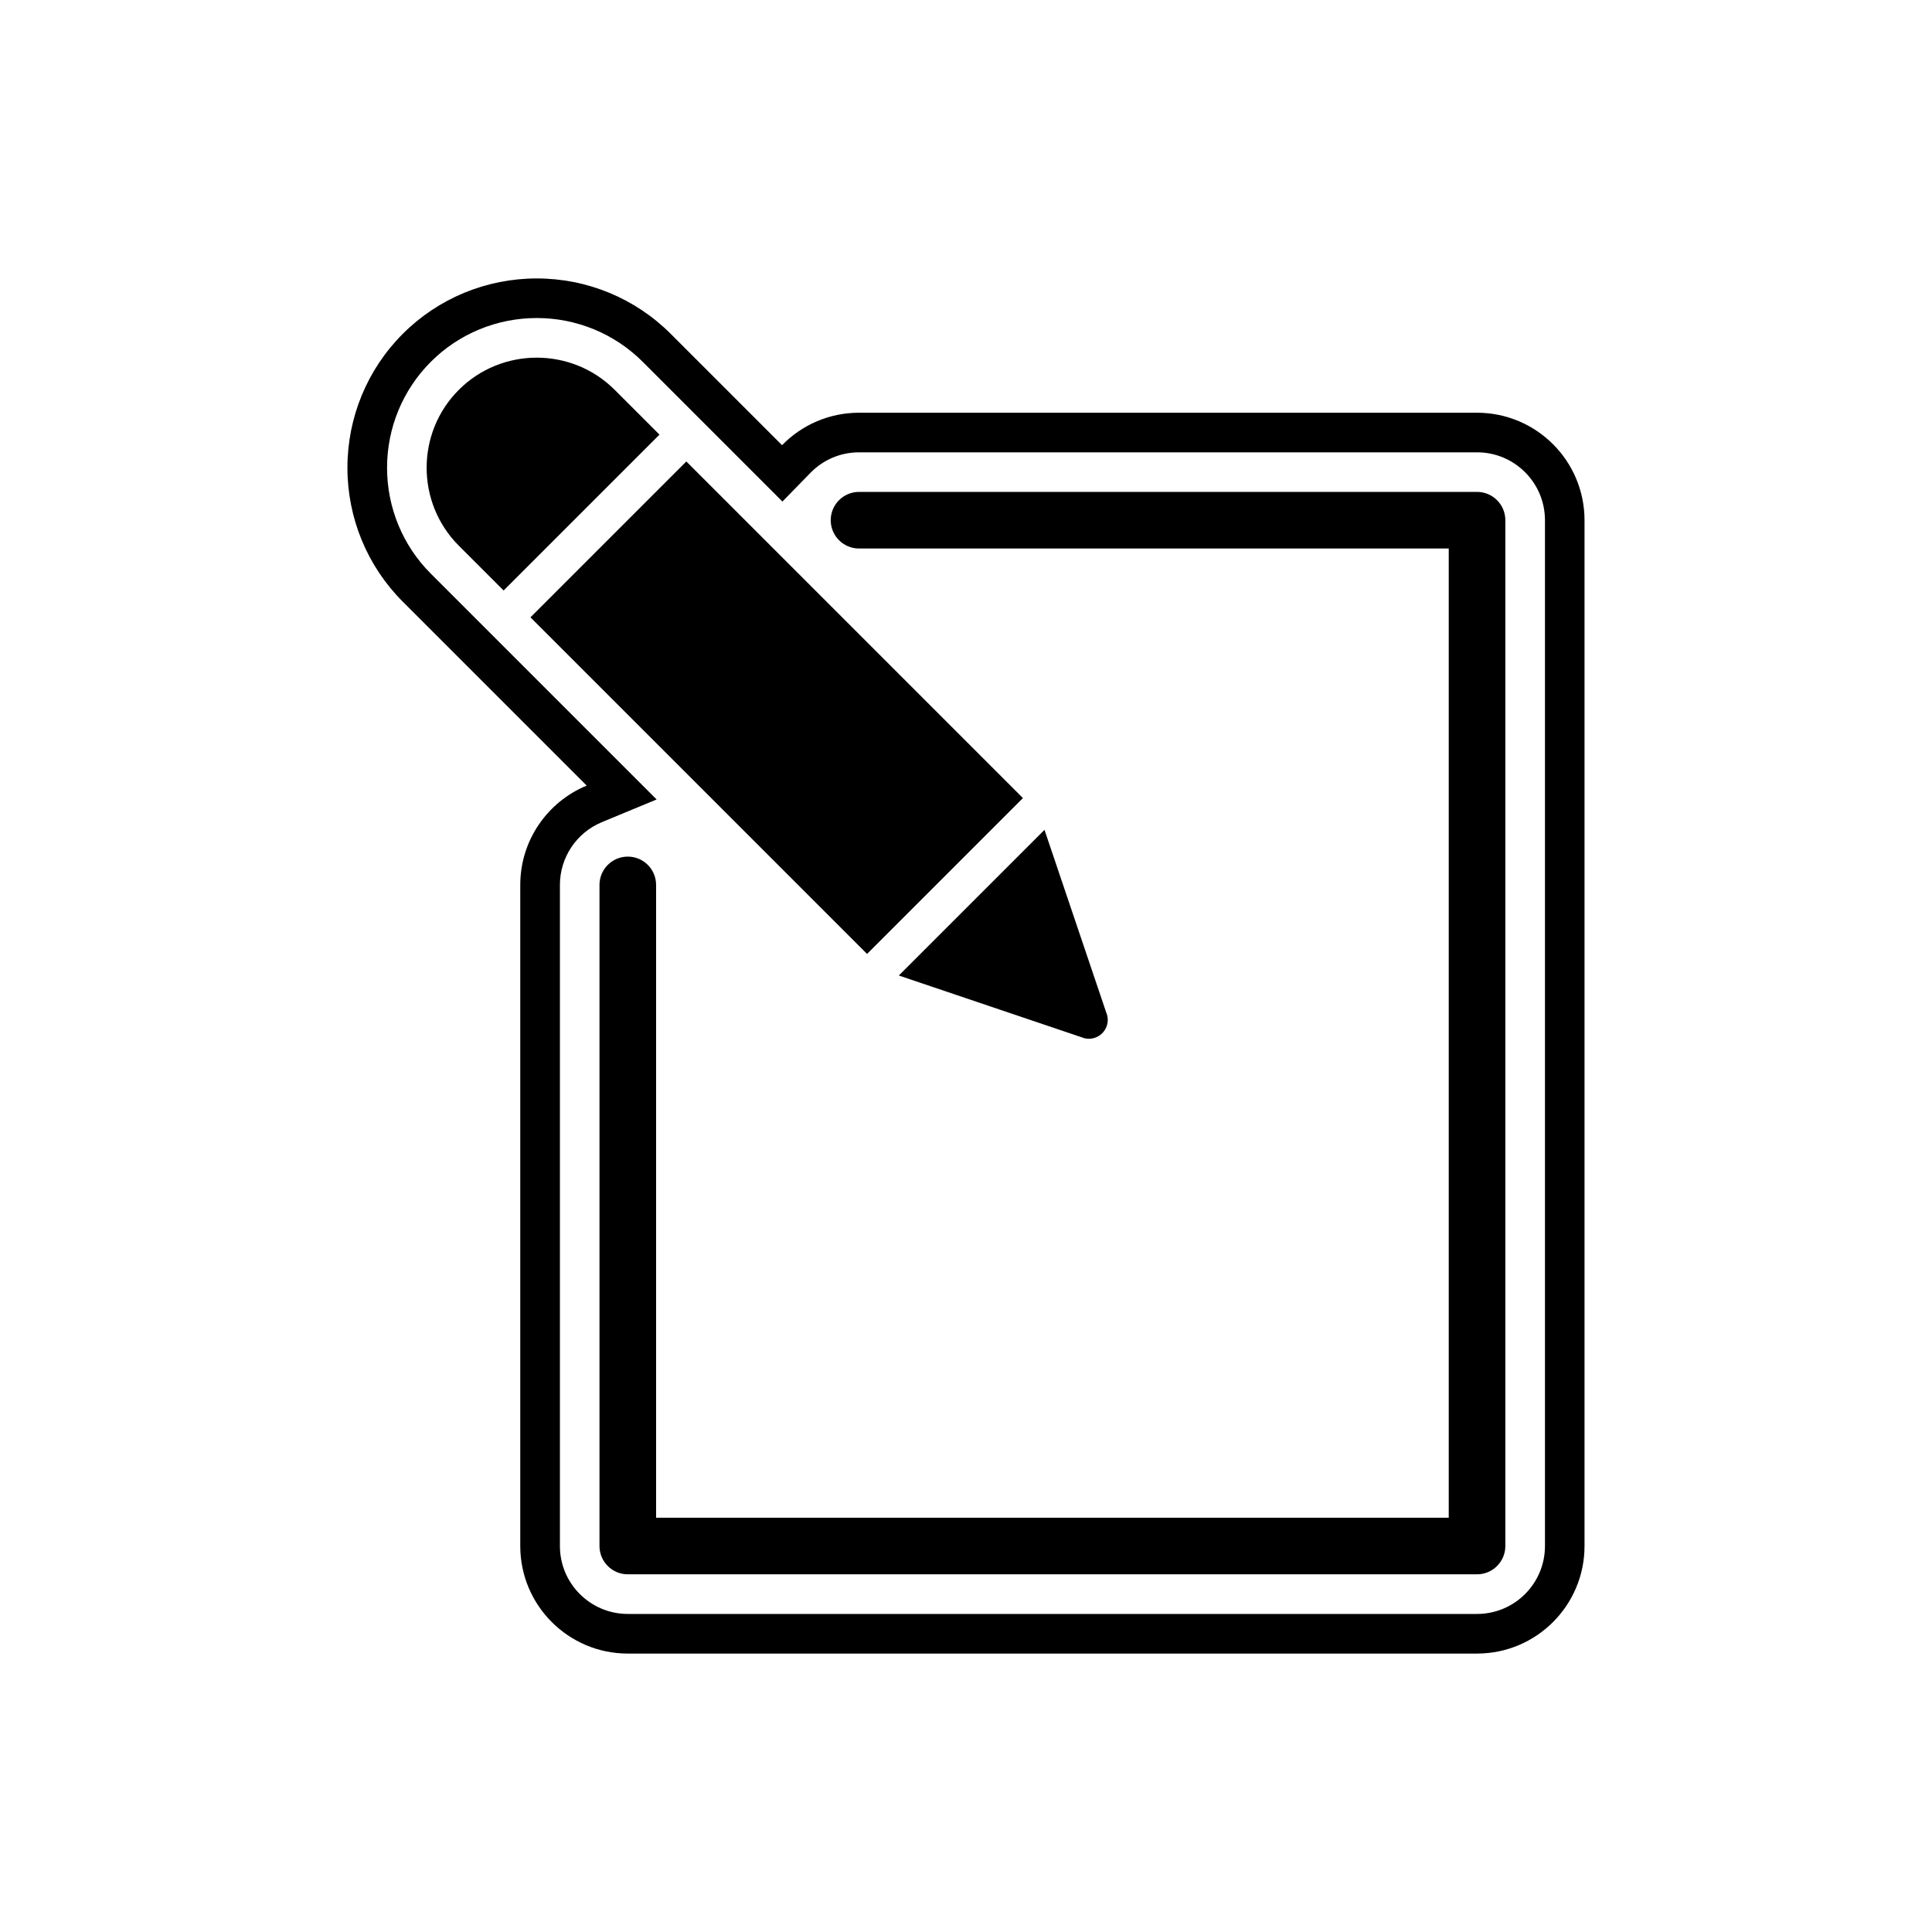
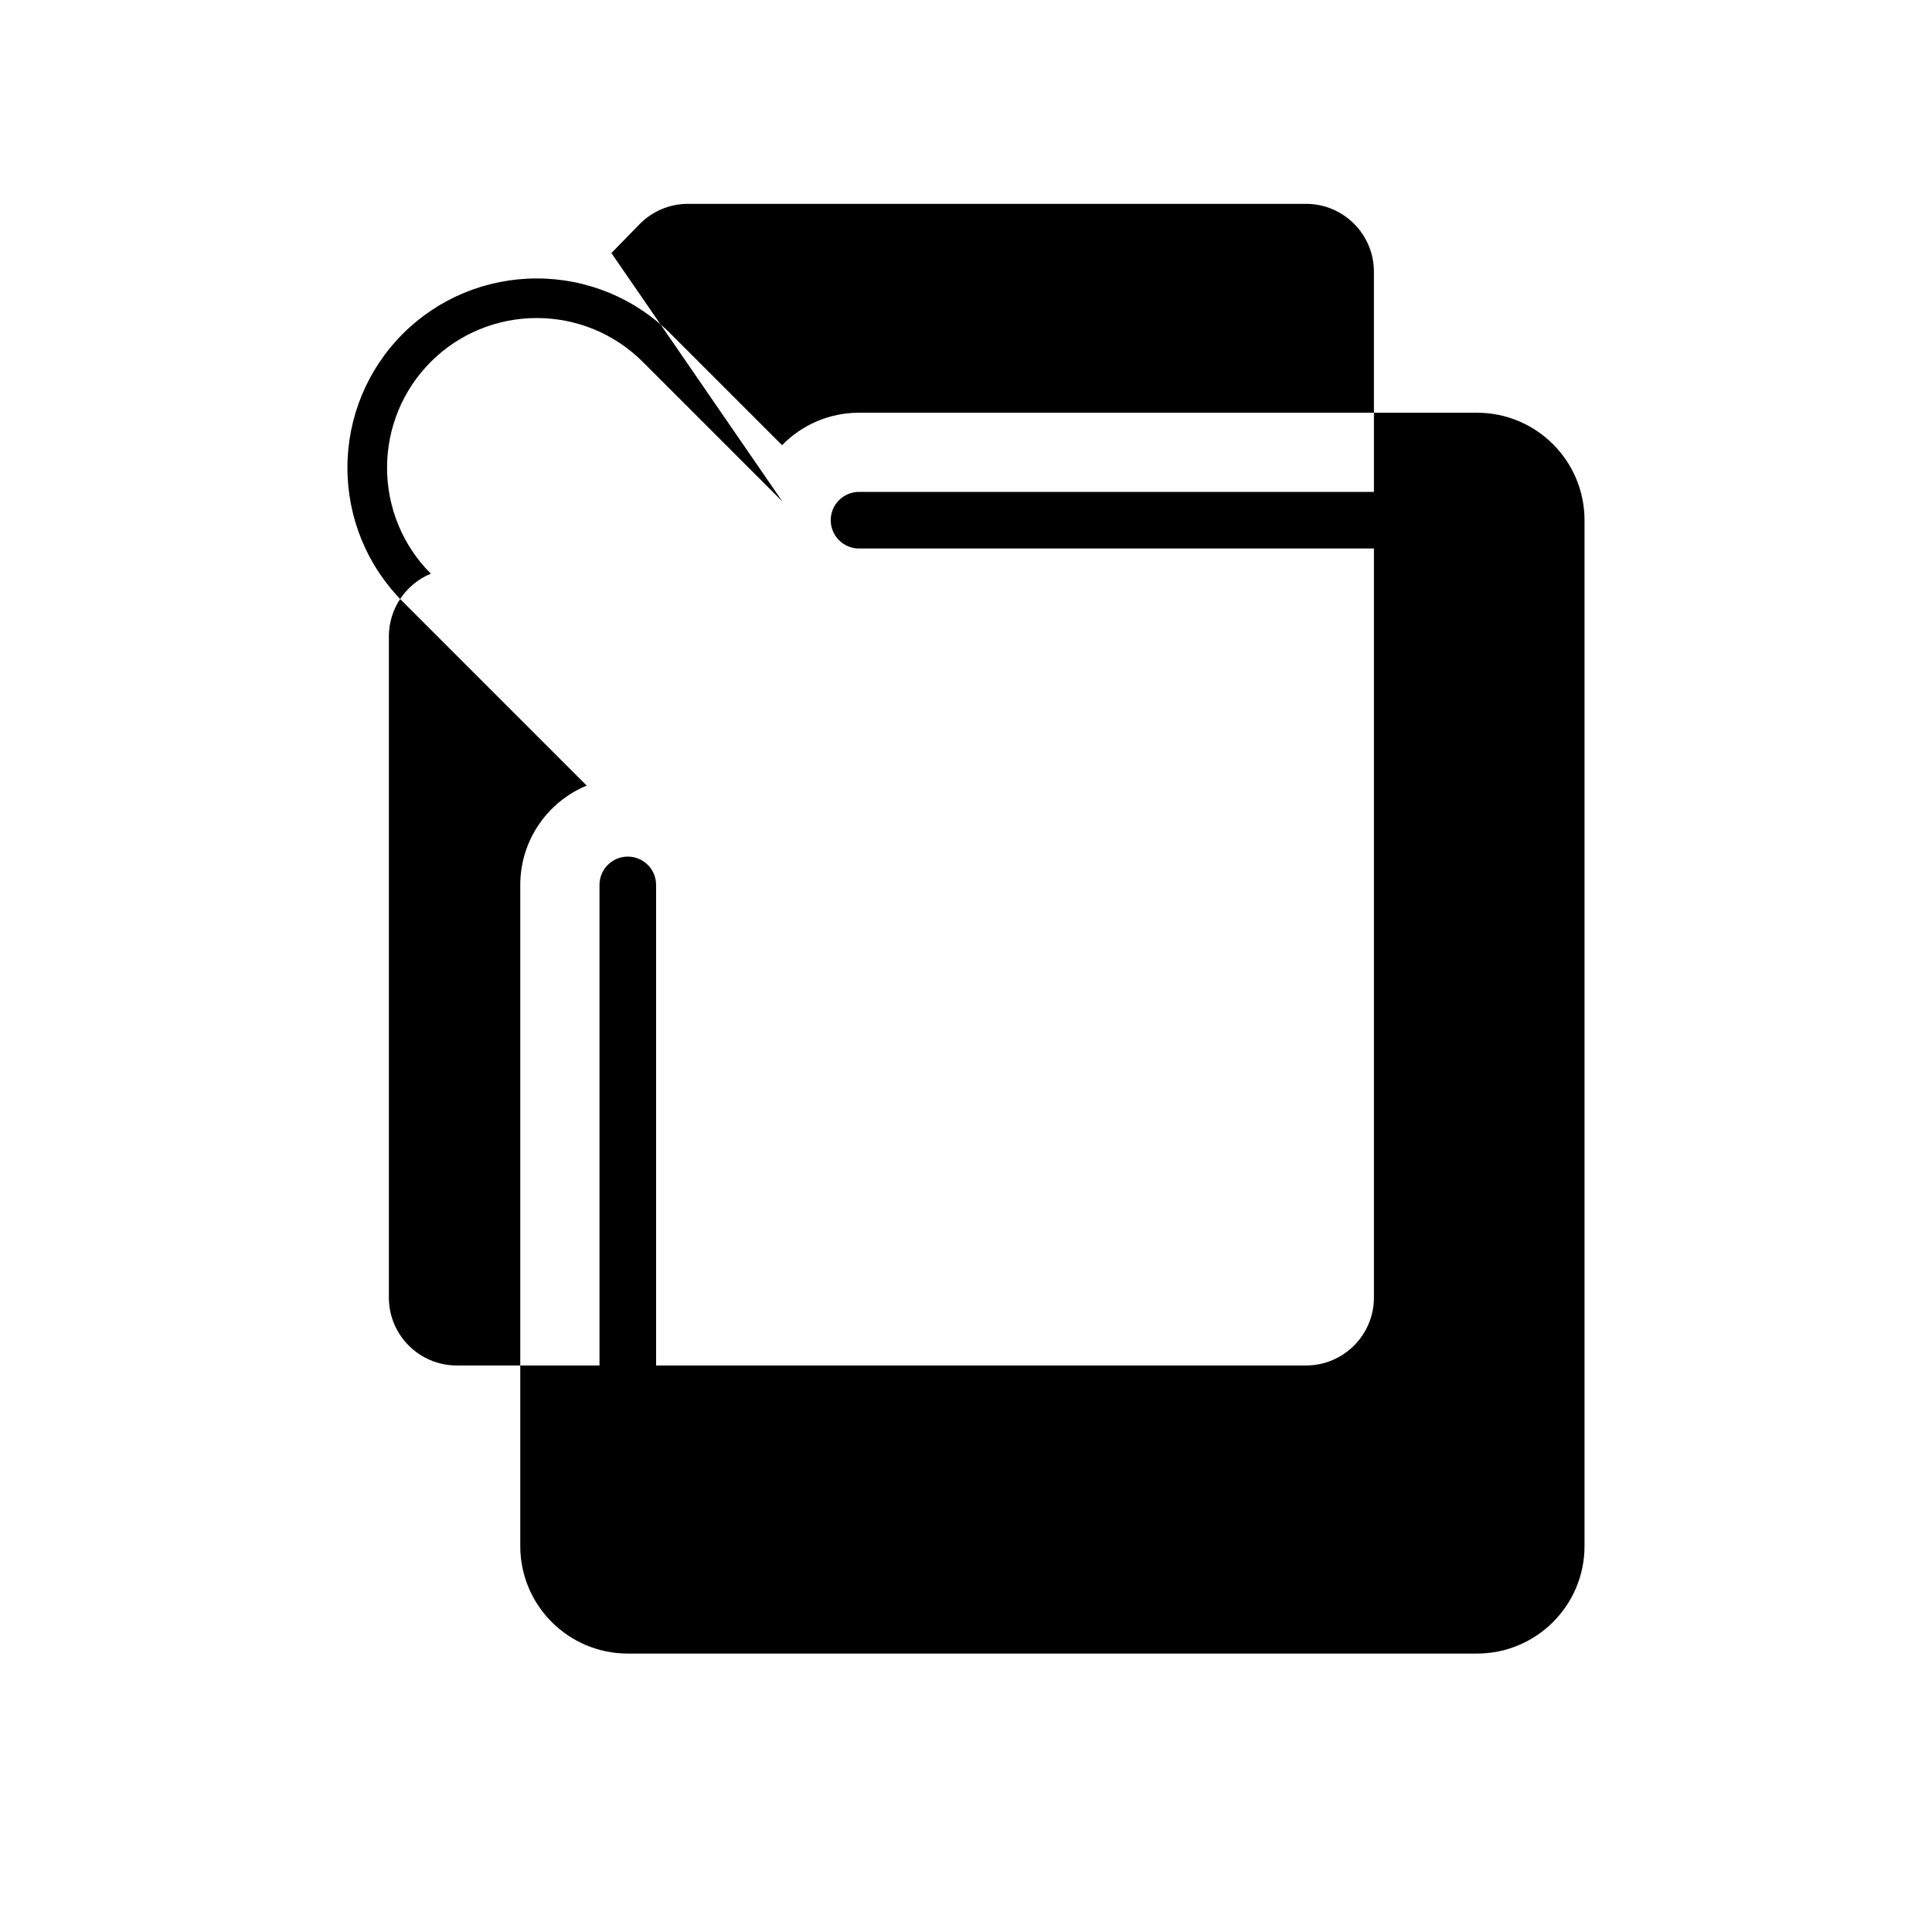
<svg xmlns="http://www.w3.org/2000/svg" fill="#000000" width="800px" height="800px" version="1.1" viewBox="144 144 512 512">
  <g>
-     <path d="m351.35 276.91-37.027-37.027c-7.457-7.457-17.531-11.602-28.074-11.602s-20.617 4.141-28.074 11.602c-7.457 7.457-11.602 17.531-11.602 28.074s4.141 20.617 11.602 28.074l59.836 59.836-14.508 6.012c-6.719 2.785-11.121 9.344-11.121 16.637v175.2c0 9.934 8.062 17.996 17.996 17.996h225.06c9.934 0 17.992-8.062 17.992-17.996v-271.85c0-9.934-8.062-17.996-17.992-17.996h-163.78c-4.875 0-9.477 1.945-12.879 5.434l-7.422 7.606zm-0.094-14.934c5.176-5.305 12.402-8.598 20.391-8.598h163.78c15.727 0 28.488 12.766 28.488 28.492v271.85c0 15.727-12.766 28.492-28.488 28.492h-225.06c-15.727 0-28.492-12.766-28.492-28.492v-175.2c0-11.871 7.273-22.051 17.602-26.332l-48.73-48.73c-9.43-9.43-14.676-22.172-14.676-35.496 0-13.328 5.246-26.066 14.676-35.496s22.172-14.676 35.496-14.676c13.328 0 26.066 5.246 35.496 14.676l29.512 29.512z" fill-rule="evenodd" />
+     <path d="m351.35 276.91-37.027-37.027c-7.457-7.457-17.531-11.602-28.074-11.602s-20.617 4.141-28.074 11.602c-7.457 7.457-11.602 17.531-11.602 28.074s4.141 20.617 11.602 28.074c-6.719 2.785-11.121 9.344-11.121 16.637v175.2c0 9.934 8.062 17.996 17.996 17.996h225.06c9.934 0 17.992-8.062 17.992-17.996v-271.85c0-9.934-8.062-17.996-17.992-17.996h-163.78c-4.875 0-9.477 1.945-12.879 5.434l-7.422 7.606zm-0.094-14.934c5.176-5.305 12.402-8.598 20.391-8.598h163.78c15.727 0 28.488 12.766 28.488 28.492v271.85c0 15.727-12.766 28.492-28.488 28.492h-225.06c-15.727 0-28.492-12.766-28.492-28.492v-175.2c0-11.871 7.273-22.051 17.602-26.332l-48.73-48.73c-9.43-9.43-14.676-22.172-14.676-35.496 0-13.328 5.246-26.066 14.676-35.496s22.172-14.676 35.496-14.676c13.328 0 26.066 5.246 35.496 14.676l29.512 29.512z" fill-rule="evenodd" />
    <path d="m317.87 546.22h210.06v-256.86h-156.28c-4.141 0-7.5-3.359-7.5-7.5 0-4.141 3.359-7.5 7.5-7.5h163.78c4.141 0 7.5 3.359 7.5 7.5v271.85c0 4.141-3.359 7.5-7.5 7.5h-225.06c-4.141 0-7.5-3.359-7.5-7.5v-175.2c0-4.141 3.359-7.5 7.5-7.5s7.5 3.359 7.5 7.5z" fill-rule="evenodd" />
-     <path d="m430.97 419-48.77-16.48 38.602-38.602 16.359 48.398c0.469 1.09 0.551 2.352 0.141 3.566-0.883 2.617-3.723 4.019-6.336 3.137l0.004-0.016zm-57.191-22.199-89.203-89.203 41.305-41.305 89.203 89.203zm-96.312-96.312-11.875-11.875c-5.684-5.684-8.527-13.172-8.527-20.652 0-7.484 2.844-14.969 8.527-20.652s13.172-8.527 20.652-8.527c7.484 0 14.969 2.844 20.652 8.527l11.875 11.875z" />
  </g>
</svg>